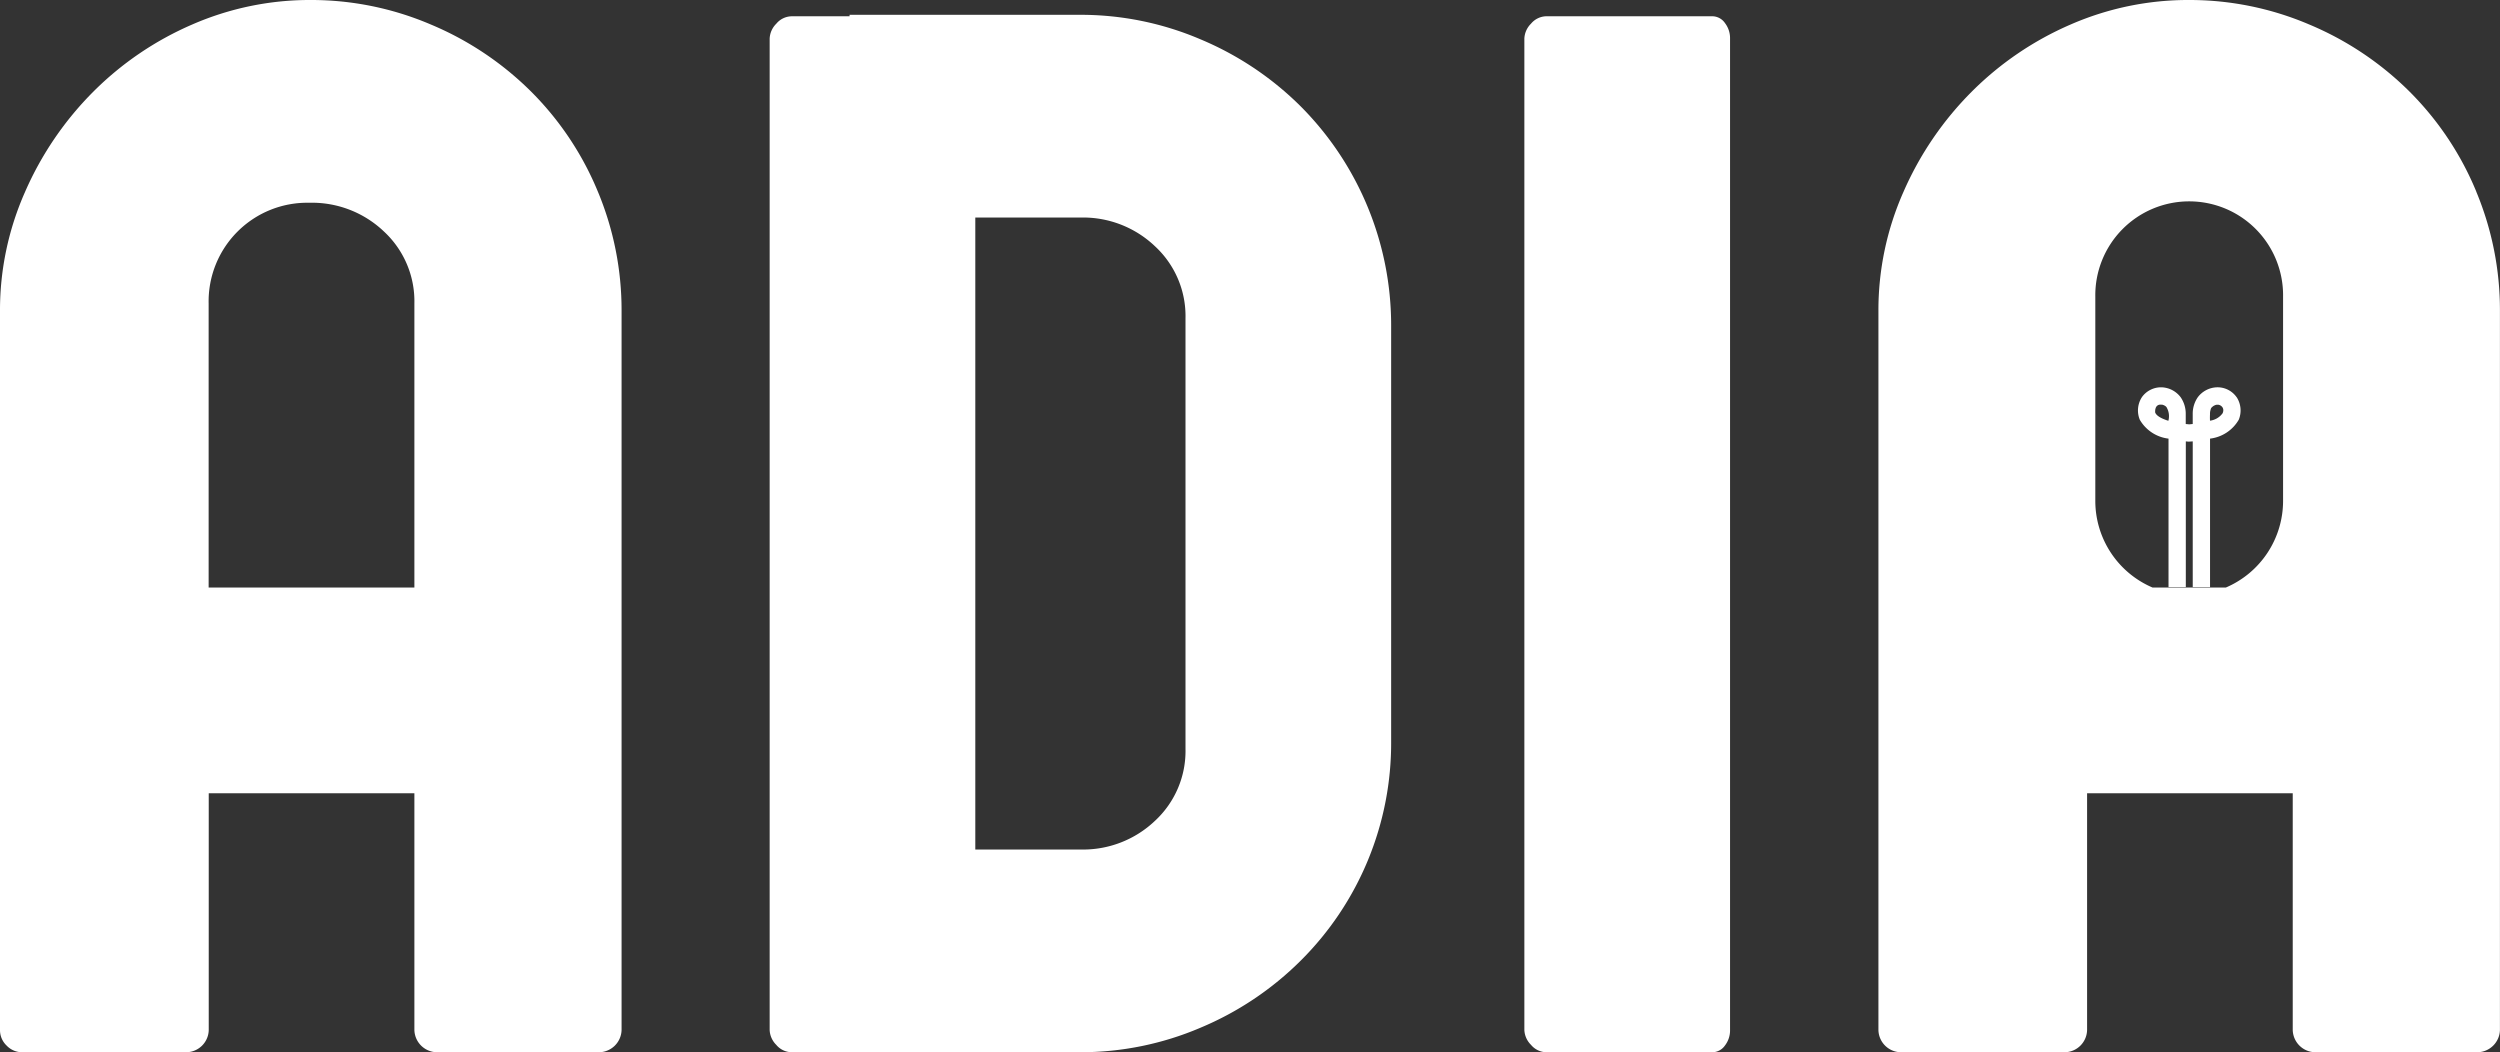
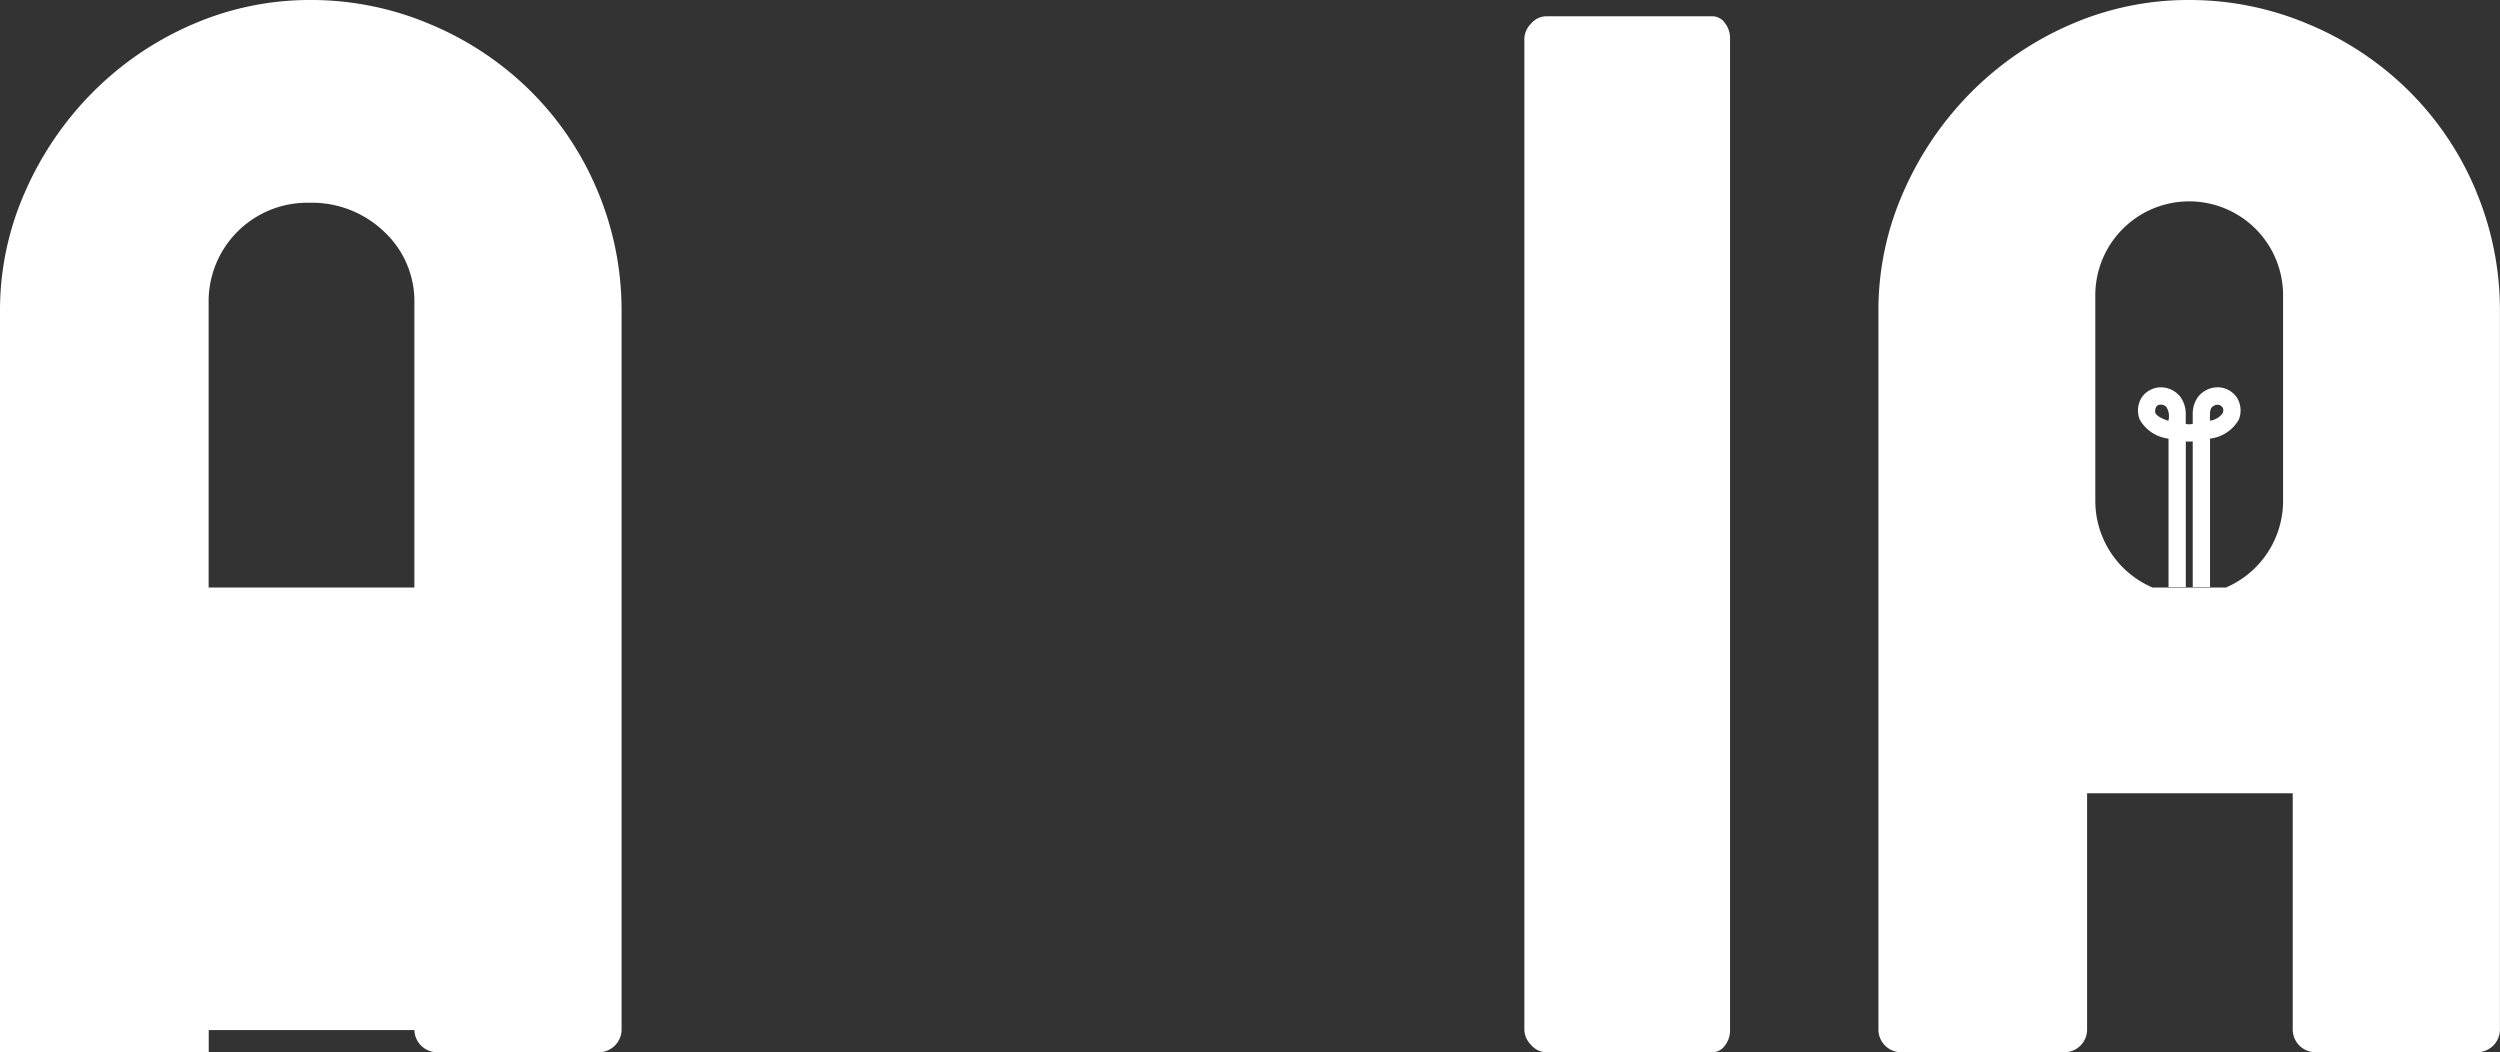
<svg xmlns="http://www.w3.org/2000/svg" width="120.352" height="50.656" viewBox="0 0 120.352 50.656">
  <rect x="0" y="0" width="120.352" height="50.656" fill="#333333" stroke="none" />
  <defs>
    <clipPath id="clip-path">
      <rect id="Rectangle_749" data-name="Rectangle 749" width="120.352" height="50.656" fill="#fff" />
    </clipPath>
  </defs>
  <g id="Group_1471" data-name="Group 1471" transform="translate(-951.352 -163.344)">
    <g id="Group_1470" data-name="Group 1470" transform="translate(951.352 163.344)">
      <g id="Group_1469" data-name="Group 1469" clip-path="url(#clip-path)">
-         <path id="Path_1865" data-name="Path 1865" d="M28.783,9.227a14.815,14.815,0,0,1,1.14,5.735V49.587a1.1,1.1,0,0,1-1.069,1.069H21.018a1.1,1.1,0,0,1-1.069-1.069v-11.4h-9.9v11.4a1.094,1.094,0,0,1-1.069,1.069H1.068a1.028,1.028,0,0,1-.748-.32A1.025,1.025,0,0,1,0,49.587V14.962A14.044,14.044,0,0,1,1.211,9.227a15.721,15.721,0,0,1,3.278-4.81A15.312,15.312,0,0,1,9.262,1.176,14.153,14.153,0,0,1,14.961,0a14.661,14.661,0,0,1,5.771,1.176,15.115,15.115,0,0,1,4.845,3.242,14.747,14.747,0,0,1,3.206,4.81M19.949,28.285V14.606a4.579,4.579,0,0,0-1.46-3.456,5.022,5.022,0,0,0-3.6-1.389,4.748,4.748,0,0,0-4.845,4.845V28.285Z" fill="#fff" />
-         <path id="Path_1866" data-name="Path 1866" d="M74.1,2.565a1.074,1.074,0,0,1,.321-.713.98.98,0,0,1,.748-.356h2.778V1.425H89.058A14.662,14.662,0,0,1,94.829,2.6a15.1,15.1,0,0,1,4.844,3.241,14.934,14.934,0,0,1,4.346,10.545v20.02a14.767,14.767,0,0,1-4.346,10.544,15.083,15.083,0,0,1-4.844,3.242,14.662,14.662,0,0,1-5.771,1.175H75.165a.976.976,0,0,1-.748-.356A1.07,1.07,0,0,1,74.1,50.3ZM89.058,41.608a5.022,5.022,0,0,0,3.6-1.389,4.577,4.577,0,0,0,1.461-3.456V16.03a4.575,4.575,0,0,0-1.461-3.455,5.019,5.019,0,0,0-3.6-1.39H84V41.608Z" transform="translate(-37.048 -0.712)" fill="#fff" />
+         <path id="Path_1865" data-name="Path 1865" d="M28.783,9.227a14.815,14.815,0,0,1,1.14,5.735V49.587a1.1,1.1,0,0,1-1.069,1.069H21.018a1.1,1.1,0,0,1-1.069-1.069h-9.9v11.4a1.094,1.094,0,0,1-1.069,1.069H1.068a1.028,1.028,0,0,1-.748-.32A1.025,1.025,0,0,1,0,49.587V14.962A14.044,14.044,0,0,1,1.211,9.227a15.721,15.721,0,0,1,3.278-4.81A15.312,15.312,0,0,1,9.262,1.176,14.153,14.153,0,0,1,14.961,0a14.661,14.661,0,0,1,5.771,1.176,15.115,15.115,0,0,1,4.845,3.242,14.747,14.747,0,0,1,3.206,4.81M19.949,28.285V14.606a4.579,4.579,0,0,0-1.46-3.456,5.022,5.022,0,0,0-3.6-1.389,4.748,4.748,0,0,0-4.845,4.845V28.285Z" fill="#fff" />
        <path id="Path_1867" data-name="Path 1867" d="M156.42,1.888a1.187,1.187,0,0,1,.249.748V50.371a1.188,1.188,0,0,1-.249.748.747.747,0,0,1-.606.32h-7.979a.978.978,0,0,1-.748-.356,1.07,1.07,0,0,1-.32-.712V2.636a1.074,1.074,0,0,1,.32-.713.982.982,0,0,1,.748-.357h7.979a.746.746,0,0,1,.606.321" transform="translate(-73.383 -0.783)" fill="#fff" />
        <path id="Path_1868" data-name="Path 1868" d="M209.641,9.227a14.744,14.744,0,0,0-3.206-4.809,15.116,15.116,0,0,0-4.845-3.242A14.669,14.669,0,0,0,195.819,0a14.161,14.161,0,0,0-5.7,1.176,15.314,15.314,0,0,0-4.774,3.242,15.71,15.71,0,0,0-3.277,4.809,14.04,14.04,0,0,0-1.21,5.736V49.588a1.094,1.094,0,0,0,1.068,1.068h7.909a1.094,1.094,0,0,0,1.068-1.068v-11.4h9.9v11.4a1.1,1.1,0,0,0,1.069,1.068h7.837a1.1,1.1,0,0,0,1.069-1.068V14.962a14.819,14.819,0,0,0-1.14-5.736m-9.3,14.9a4.536,4.536,0,0,1-2.758,4.16h-3.523a4.536,4.536,0,0,1-2.758-4.16V14.281a4.52,4.52,0,1,1,9.039,0Z" transform="translate(-90.429)" fill="#fff" />
        <path id="Path_1869" data-name="Path 1869" d="M210.577,37.751a1.12,1.12,0,0,0-.932-.462,1.2,1.2,0,0,0-.931.485,1.4,1.4,0,0,0-.24.806v.476l-.168.017-.168-.017v-.476a1.4,1.4,0,0,0-.24-.806,1.2,1.2,0,0,0-.932-.485h-.029a1.132,1.132,0,0,0-.9.462l-.018.027a1.175,1.175,0,0,0-.092,1.073,1.846,1.846,0,0,0,1.382.909V46.91h.833V39.893l.133.012.2-.012V46.91h.833V39.76a1.85,1.85,0,0,0,1.382-.909,1.175,1.175,0,0,0-.092-1.073ZM207.3,38.9H207.3l-.029-.009-.012-.005h0c-.012,0-.023-.008-.034-.011l-.005,0a.271.271,0,0,1-.031-.012l-.04-.015c-.174-.065-.428-.186-.482-.349a.379.379,0,0,1,0-.084.36.36,0,0,1,.012-.088.547.547,0,0,1,.017-.054c0-.008.008-.016.013-.027a.227.227,0,0,1,.23-.121.426.426,0,0,1,.048,0H207a.435.435,0,0,1,.169.076l.018.017a.174.174,0,0,1,.029.03.008.008,0,0,0,0,.005.841.841,0,0,1,.087.644m2.638-.444c0,.007,0,.013-.005.021s-.005.017-.007.025l-.005.013a.117.117,0,0,1-.007.014h0a.1.1,0,0,1-.005.014.891.891,0,0,1-.606.356s-.008-.146,0-.3c0-.012,0-.024,0-.036a.636.636,0,0,1,.02-.16.107.107,0,0,1,.007-.023.227.227,0,0,1,.062-.127l.005,0a.039.039,0,0,1,.015-.015.135.135,0,0,1,.023-.021c.008-.007.016-.014.027-.02a.313.313,0,0,1,.072-.038.26.26,0,0,1,.137-.028.088.088,0,0,1,.028,0,.24.24,0,0,1,.04.008.285.285,0,0,1,.042.015.241.241,0,0,1,.038.021l0,0a.03.03,0,0,1,.012.008l.014.01a.052.052,0,0,1,.013.012l.02.02a.108.108,0,0,1,.018.021.248.248,0,0,1,.039.212" transform="translate(-102.915 -18.644)" fill="#fff" />
      </g>
    </g>
  </g>
</svg>